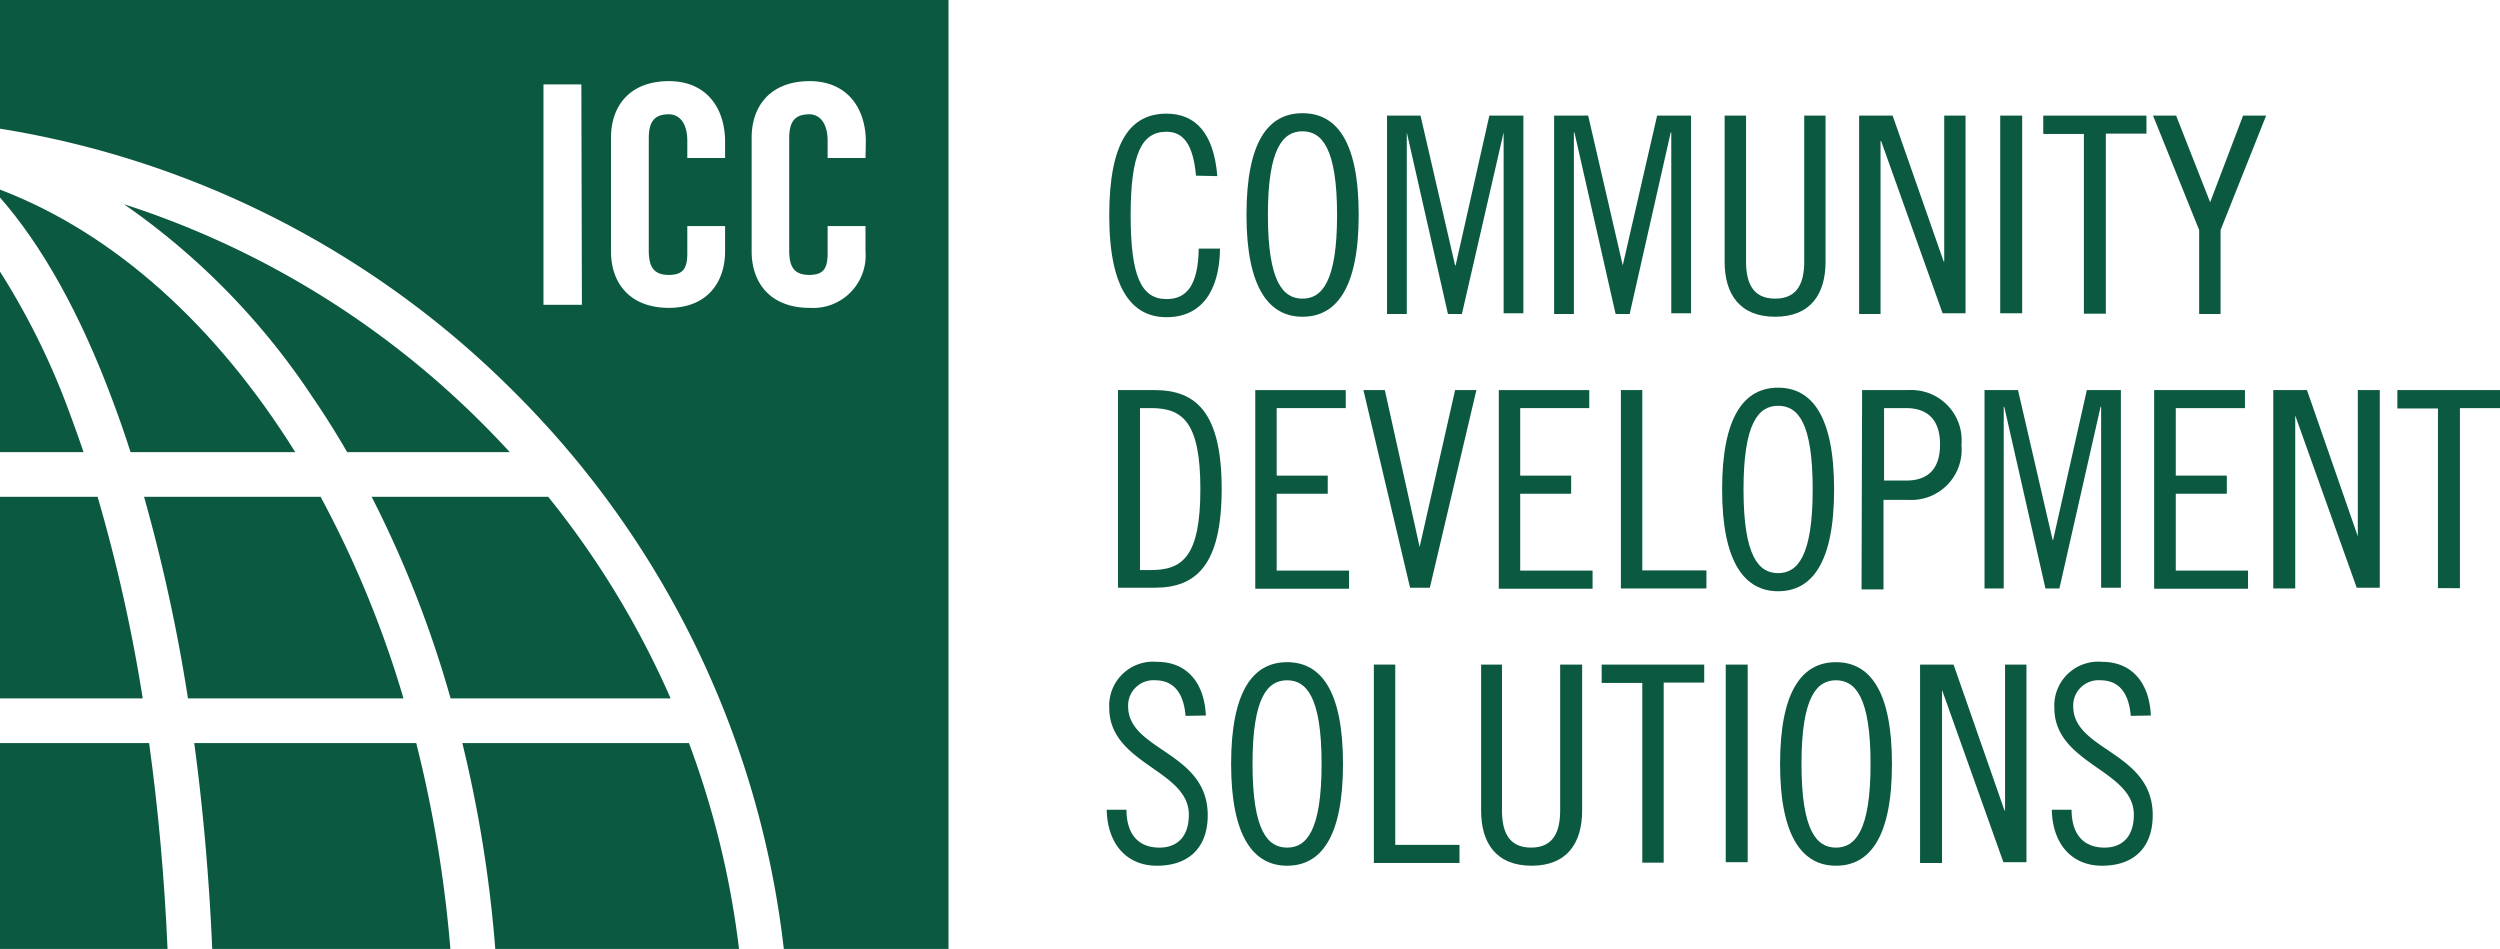
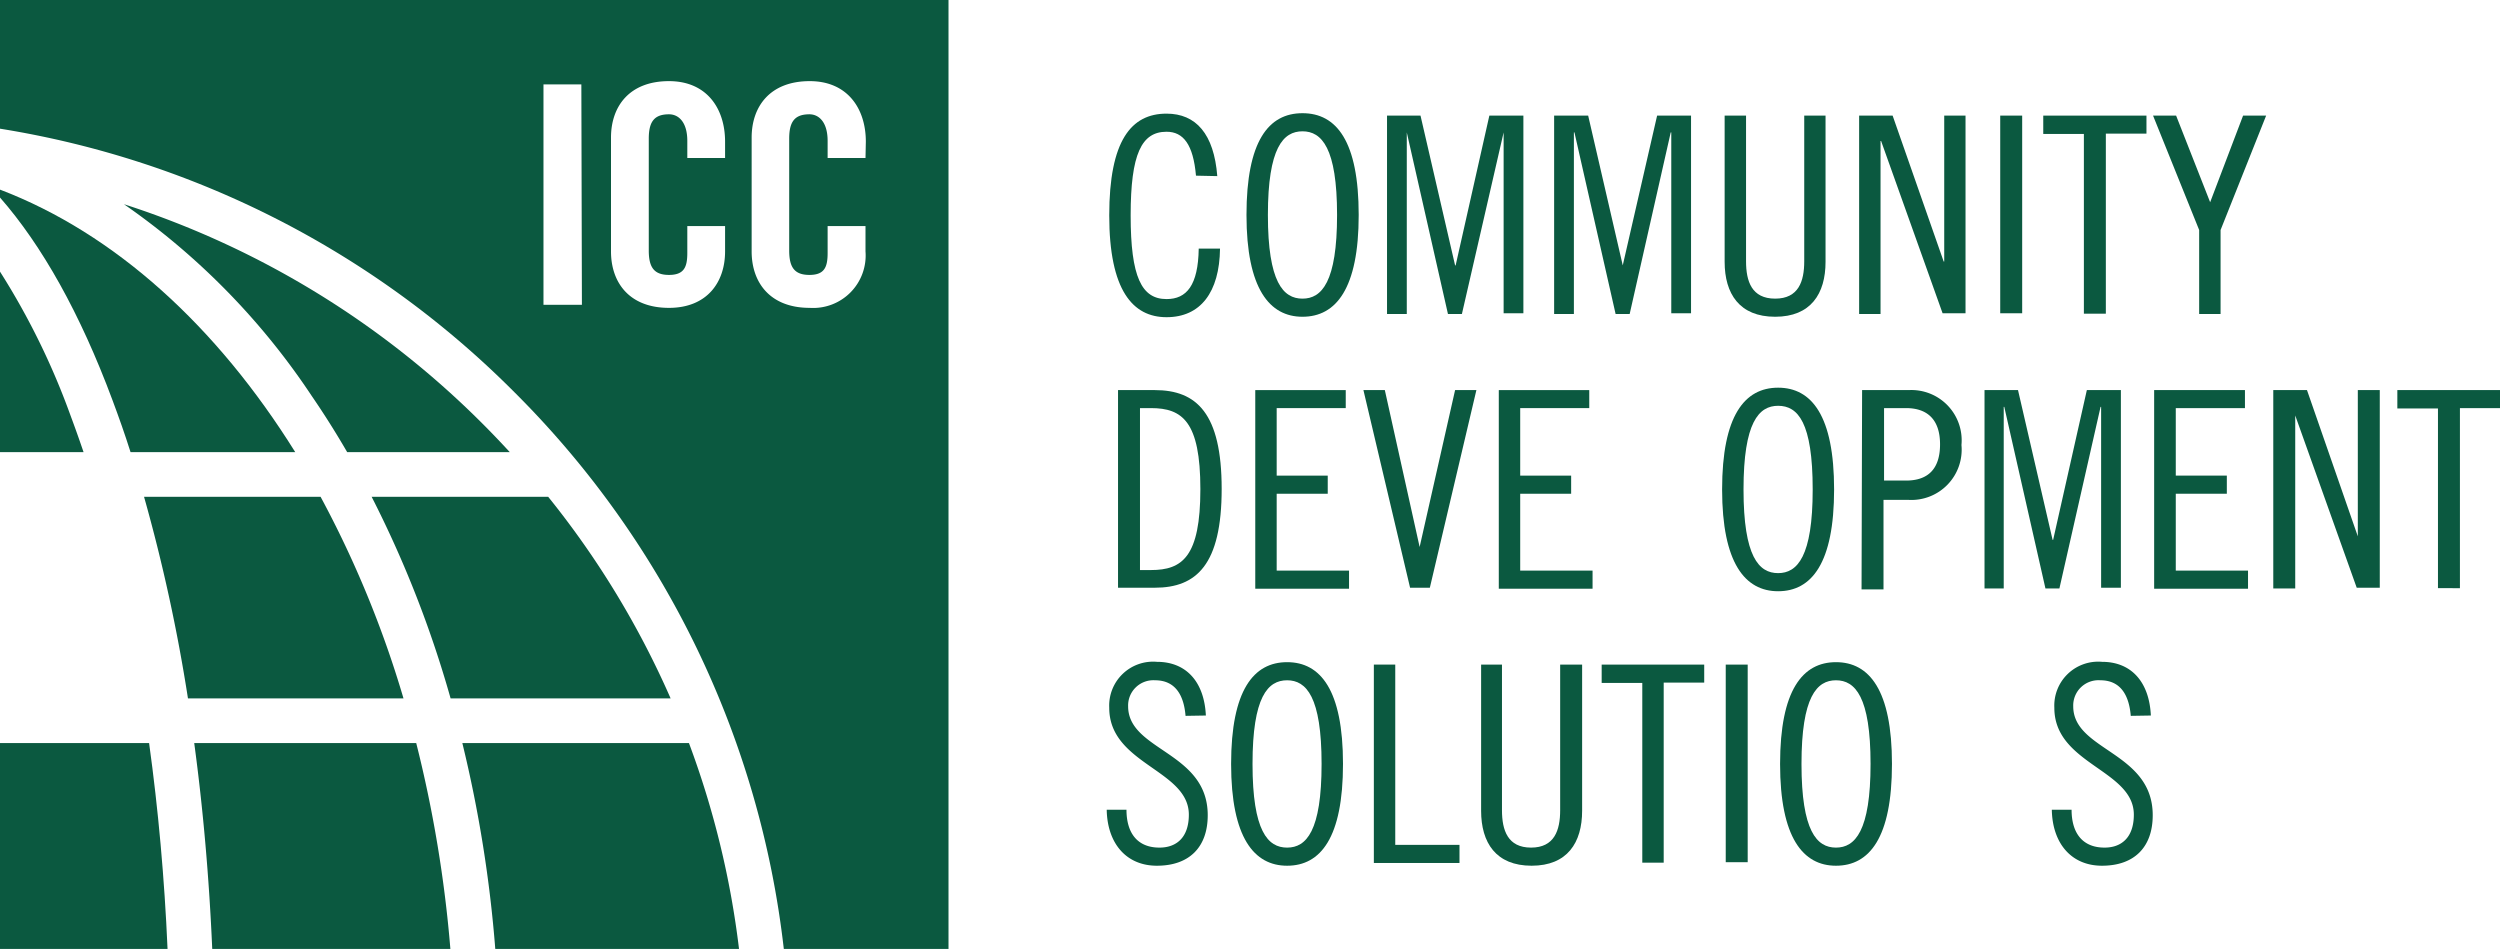
<svg xmlns="http://www.w3.org/2000/svg" id="Layer_1" data-name="Layer 1" viewBox="0 0 227.7 86.43">
  <defs>
    <style>.cls-1{fill:#0b5940;}</style>
  </defs>
  <path class="cls-1" d="M14.54,22.07A64.84,64.84,0,0,1,31.62,39.5q1.71,2.49,3.25,5.15H49.68c-.8-.87-1.62-1.73-2.46-2.57A81.44,81.44,0,0,0,14.54,22.07Z" transform="translate(-3.25 -3.47)" />
  <path class="cls-1" d="M16.37,48.72a155.27,155.27,0,0,1,4,18.36H40a95.43,95.43,0,0,0-7.55-18.36Z" transform="translate(-3.25 -3.47)" />
  <path class="cls-1" d="M15.14,44.65h15C23,33.2,13.73,24.74,3.25,20.74v.72C7.07,25.82,10.55,32,13.5,39.93,14.07,41.46,14.62,43,15.14,44.65Z" transform="translate(-3.25 -3.47)" />
  <path class="cls-1" d="M64.33,67.08A81,81,0,0,0,53.18,48.72H37.1a100.12,100.12,0,0,1,7.19,18.36Z" transform="translate(-3.25 -3.47)" />
  <path class="cls-1" d="M3.25,71.15V89.9H18.51c-.28-6.45-.85-12.74-1.68-18.75Z" transform="translate(-3.25 -3.47)" />
  <path class="cls-1" d="M3.25,3.47V15.19a85.15,85.15,0,0,1,46.85,24A85.17,85.17,0,0,1,74.64,89.9h15V3.47Zm53,27.76H52.75V11.16H56.2ZM69.29,17.86H65.85V16.3c0-1.69-.78-2.42-1.67-2.42-1.39,0-1.84.73-1.84,2.23V26.28c0,1.5.45,2.23,1.84,2.23s1.67-.73,1.67-2V24.06h3.44v2.31c0,2.83-1.66,5.14-5.11,5.14-3.62,0-5.28-2.31-5.28-5.14V16c0-2.83,1.66-5.14,5.28-5.14,3.45,0,5.11,2.5,5.11,5.51Zm12.79,0H78.63V16.3c0-1.69-.78-2.42-1.66-2.42-1.39,0-1.84.73-1.84,2.23V26.28c0,1.5.45,2.23,1.84,2.23s1.66-.73,1.66-2V24.06h3.45v2.31A4.78,4.78,0,0,1,77,31.51c-3.62,0-5.29-2.31-5.29-5.14V16c0-2.83,1.67-5.14,5.29-5.14,3.44,0,5.11,2.5,5.11,5.51Z" transform="translate(-3.25 -3.47)" />
  <path class="cls-1" d="M20.94,71.15c.81,6,1.36,12.31,1.64,18.75H44.27a115.18,115.18,0,0,0-3.11-18.75Z" transform="translate(-3.25 -3.47)" />
  <path class="cls-1" d="M45.36,71.15a117.71,117.71,0,0,1,3,18.75h22.2A81.18,81.18,0,0,0,66,71.15Z" transform="translate(-3.25 -3.47)" />
  <path class="cls-1" d="M9.69,41.36A66.6,66.6,0,0,0,3.25,28.21V44.65h7.61C10.48,43.53,10.09,42.43,9.69,41.36Z" transform="translate(-3.25 -3.47)" />
-   <path class="cls-1" d="M12.14,48.72H3.25V67.08h13A148.5,148.5,0,0,0,12.14,48.72Z" transform="translate(-3.25 -3.47)" />
  <path class="cls-1" d="M112.18,19.47c-.25-2.84-1.15-4-2.68-4-2.27,0-3.27,2-3.27,7.62s1,7.62,3.27,7.62c1.83,0,2.88-1.25,2.93-4.6h1.94c-.05,4-1.79,6.25-4.87,6.25s-5.22-2.45-5.22-9.27,2-9.27,5.22-9.27c2.68,0,4.32,1.85,4.62,5.69Z" transform="translate(-3.25 -3.47)" />
  <path class="cls-1" d="M121.88,32.32c-3,0-5.1-2.55-5.1-9.27s2-9.27,5.1-9.27S127,16.33,127,23.05,124.93,32.32,121.88,32.32Zm0-16.89c-1.75,0-3.15,1.49-3.15,7.62s1.4,7.62,3.15,7.62,3.15-1.5,3.15-7.62S123.63,15.43,121.88,15.43Z" transform="translate(-3.25 -3.47)" />
  <path class="cls-1" d="M132.63,14l3.15,13.64h.05L138.9,14H142v18h-1.8V15.53h0L136.4,32.07h-1.27l-3.75-16.54h0V32.07h-1.8V14Z" transform="translate(-3.25 -3.47)" />
  <path class="cls-1" d="M147.9,14l3.15,13.64h0L154.18,14h3.09v18h-1.8V15.53h-.05l-3.74,16.54H150.4l-3.75-16.54h-.05V32.07h-1.8V14Z" transform="translate(-3.25 -3.47)" />
  <path class="cls-1" d="M162.28,14V27.27c0,1.83.52,3.4,2.65,3.4s2.65-1.57,2.65-3.4V14h1.94V27.32c0,2.9-1.34,5-4.59,5s-4.6-2.1-4.6-5V14Z" transform="translate(-3.25 -3.47)" />
  <path class="cls-1" d="M175.63,14l4.65,13.29h.05V14h1.94v18h-2.09l-5.6-15.69h-.05V32.07h-1.95V14Z" transform="translate(-3.25 -3.47)" />
  <path class="cls-1" d="M187.43,14v18h-2V14Z" transform="translate(-3.25 -3.47)" />
  <path class="cls-1" d="M198.75,14v1.64h-3.7v16.4h-2V15.67h-3.7V14Z" transform="translate(-3.25 -3.47)" />
  <path class="cls-1" d="M201.45,14l3.1,7.89,3-7.89h2.1L205.5,24.42v7.65h-1.95V24.42L199.35,14Z" transform="translate(-3.25 -3.47)" />
  <path class="cls-1" d="M105.08,39h3.35c3.8,0,6.09,2.1,6.09,9s-2.29,9-6.09,9h-3.35Zm2,16.39h1c2.85,0,4.5-1.2,4.5-7.37s-1.65-7.38-4.5-7.38h-1Z" transform="translate(-3.25 -3.47)" />
  <path class="cls-1" d="M125.82,39v1.64h-6.29v6.15h4.65v1.65h-4.65v7h6.59v1.65h-8.54V39Z" transform="translate(-3.25 -3.47)" />
  <path class="cls-1" d="M129.38,39l3.17,14.29h0L135.78,39h1.94l-4.24,18h-1.8l-4.25-18Z" transform="translate(-3.25 -3.47)" />
  <path class="cls-1" d="M148,39v1.64h-6.29v6.15h4.64v1.65h-4.64v7h6.59v1.65h-8.54V39Z" transform="translate(-3.25 -3.47)" />
-   <path class="cls-1" d="M152.83,39V55.42h5.84v1.65h-7.79V39Z" transform="translate(-3.25 -3.47)" />
  <path class="cls-1" d="M165.2,57.32c-3,0-5.1-2.55-5.1-9.27s2.05-9.27,5.1-9.27,5.1,2.55,5.1,9.27S168.25,57.32,165.2,57.32Zm0-16.89c-1.75,0-3.15,1.49-3.15,7.62s1.4,7.62,3.15,7.62,3.15-1.5,3.15-7.62S167,40.43,165.2,40.43Z" transform="translate(-3.25 -3.47)" />
  <path class="cls-1" d="M172.85,39h4.25A4.58,4.58,0,0,1,181.9,44a4.58,4.58,0,0,1-4.8,5h-2.3v8.15h-2Zm2,8.24h2c2,0,3.1-1.05,3.1-3.3s-1.15-3.3-3.1-3.3h-2Z" transform="translate(-3.25 -3.47)" />
  <path class="cls-1" d="M187.05,39l3.15,13.64h.05L193.32,39h3.1v18h-1.8V40.53h-.05l-3.75,16.54h-1.27L185.8,40.53h-.05V57.07H184V39Z" transform="translate(-3.25 -3.47)" />
  <path class="cls-1" d="M207.72,39v1.64h-6.3v6.15h4.65v1.65h-4.65v7H208v1.65h-8.55V39Z" transform="translate(-3.25 -3.47)" />
  <path class="cls-1" d="M213.37,39,218,52.32h0V39h2v18h-2.1l-5.6-15.69h0V57.07h-2V39Z" transform="translate(-3.25 -3.47)" />
  <path class="cls-1" d="M231,39v1.64h-3.7v16.4H225.3V40.67h-3.7V39Z" transform="translate(-3.25 -3.47)" />
  <path class="cls-1" d="M111.23,68.67c-.15-1.84-.9-3.24-2.78-3.24A2.3,2.3,0,0,0,106,67.8c0,4.07,7.25,4.12,7.25,9.92,0,2.88-1.65,4.6-4.63,4.6-2.82,0-4.52-2.07-4.57-5.1h1.8c0,2.13,1,3.45,3,3.45,1.63,0,2.68-1,2.68-3,0-4.1-7.25-4.58-7.25-9.73a4,4,0,0,1,4.35-4.19c2.6,0,4.3,1.75,4.45,4.89Z" transform="translate(-3.25 -3.47)" />
  <path class="cls-1" d="M120.48,82.32c-3,0-5.1-2.55-5.1-9.27s2.05-9.27,5.1-9.27,5.09,2.55,5.09,9.27S123.53,82.32,120.48,82.32Zm0-16.89c-1.75,0-3.15,1.49-3.15,7.62s1.4,7.62,3.15,7.62,3.14-1.5,3.14-7.62S122.23,65.43,120.48,65.43Z" transform="translate(-3.25 -3.47)" />
  <path class="cls-1" d="M130.33,64V80.42h5.85v1.65h-7.8V64Z" transform="translate(-3.25 -3.47)" />
  <path class="cls-1" d="M140.05,64V77.27c0,1.83.53,3.4,2.65,3.4s2.65-1.57,2.65-3.4V64h2V77.32c0,2.9-1.35,5-4.6,5s-4.6-2.1-4.6-5V64Z" transform="translate(-3.25 -3.47)" />
  <path class="cls-1" d="M158.47,64v1.64h-3.69v16.4h-1.95V65.67h-3.7V64Z" transform="translate(-3.25 -3.47)" />
  <path class="cls-1" d="M162.43,64v18h-2V64Z" transform="translate(-3.25 -3.47)" />
  <path class="cls-1" d="M170.47,82.32c-3,0-5.09-2.55-5.09-9.27s2.05-9.27,5.09-9.27,5.1,2.55,5.1,9.27S173.52,82.32,170.47,82.32Zm0-16.89c-1.74,0-3.14,1.49-3.14,7.62s1.4,7.62,3.14,7.62,3.15-1.5,3.15-7.62S172.22,65.43,170.47,65.43Z" transform="translate(-3.25 -3.47)" />
-   <path class="cls-1" d="M181.18,64l4.64,13.29h.05V64h1.95v18h-2.1l-5.59-15.69h0V82.07h-2V64Z" transform="translate(-3.25 -3.47)" />
  <path class="cls-1" d="M197.32,68.67c-.15-1.84-.9-3.24-2.77-3.24a2.3,2.3,0,0,0-2.47,2.37c0,4.07,7.24,4.12,7.24,9.92,0,2.88-1.65,4.6-4.62,4.6-2.82,0-4.52-2.07-4.57-5.1h1.8c0,2.13,1,3.45,3,3.45,1.62,0,2.67-1,2.67-3,0-4.1-7.24-4.58-7.24-9.73a4,4,0,0,1,4.35-4.19c2.59,0,4.29,1.75,4.44,4.89Z" transform="translate(-3.25 -3.47)" />
</svg>